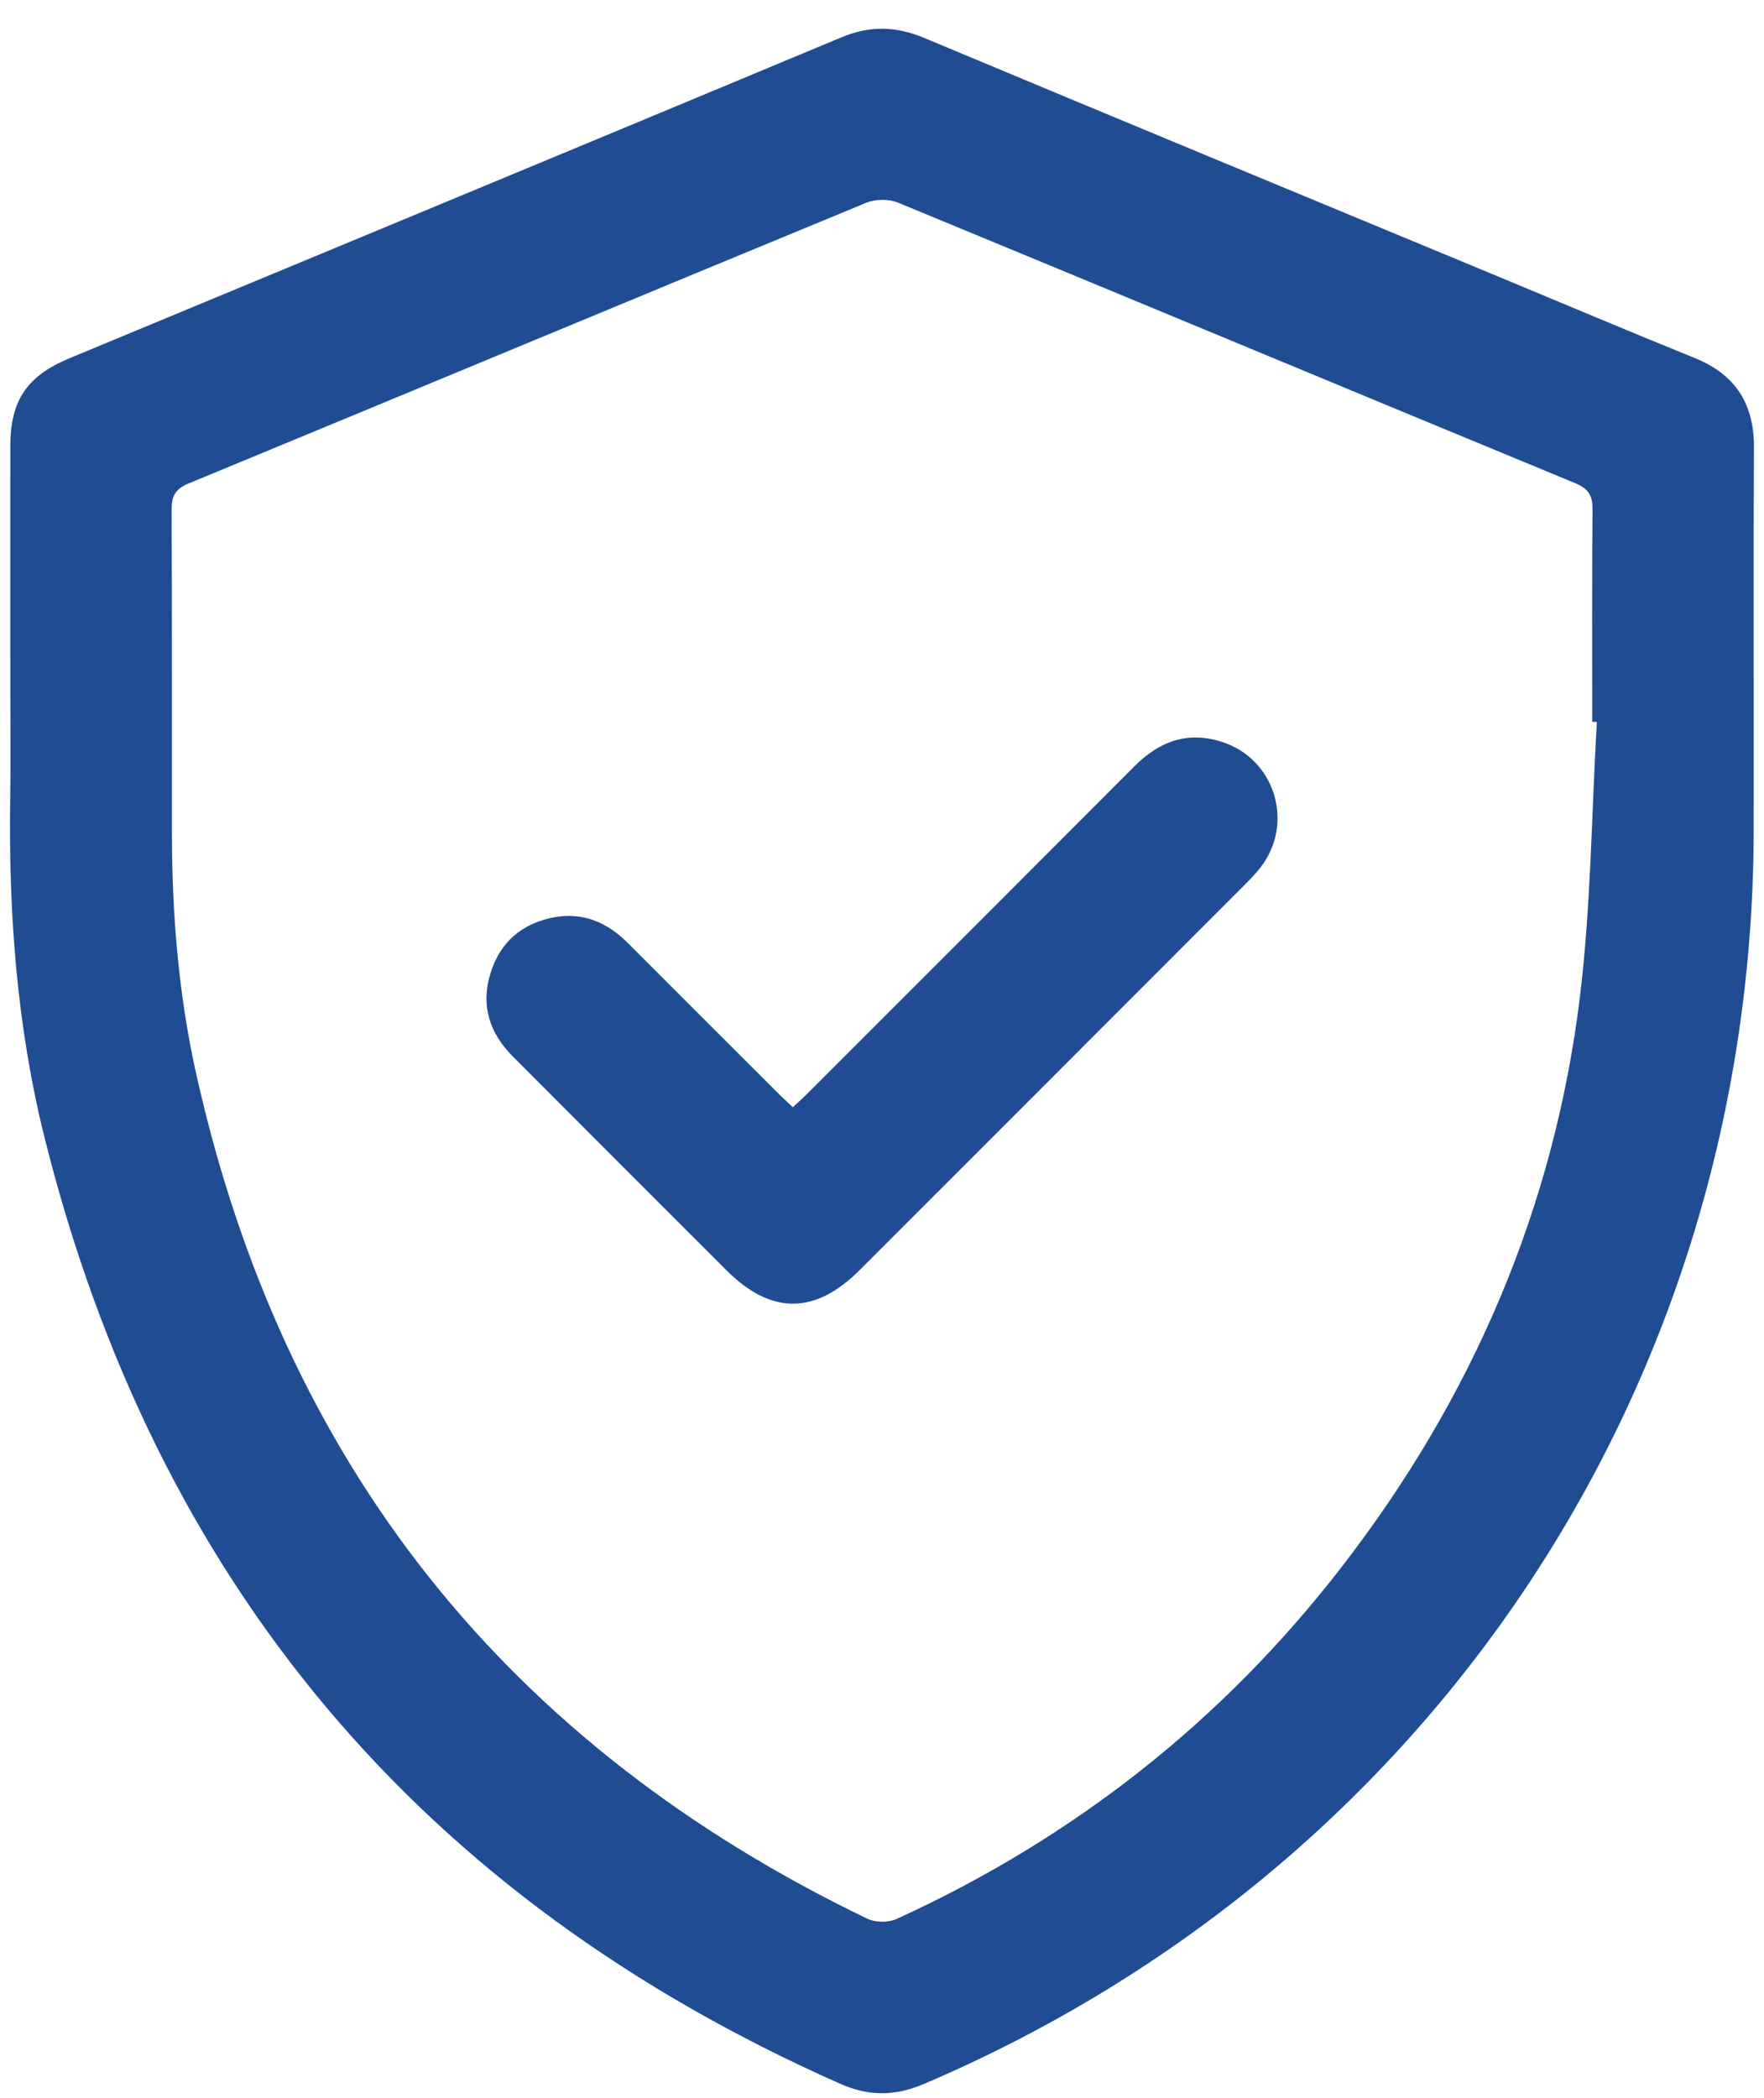
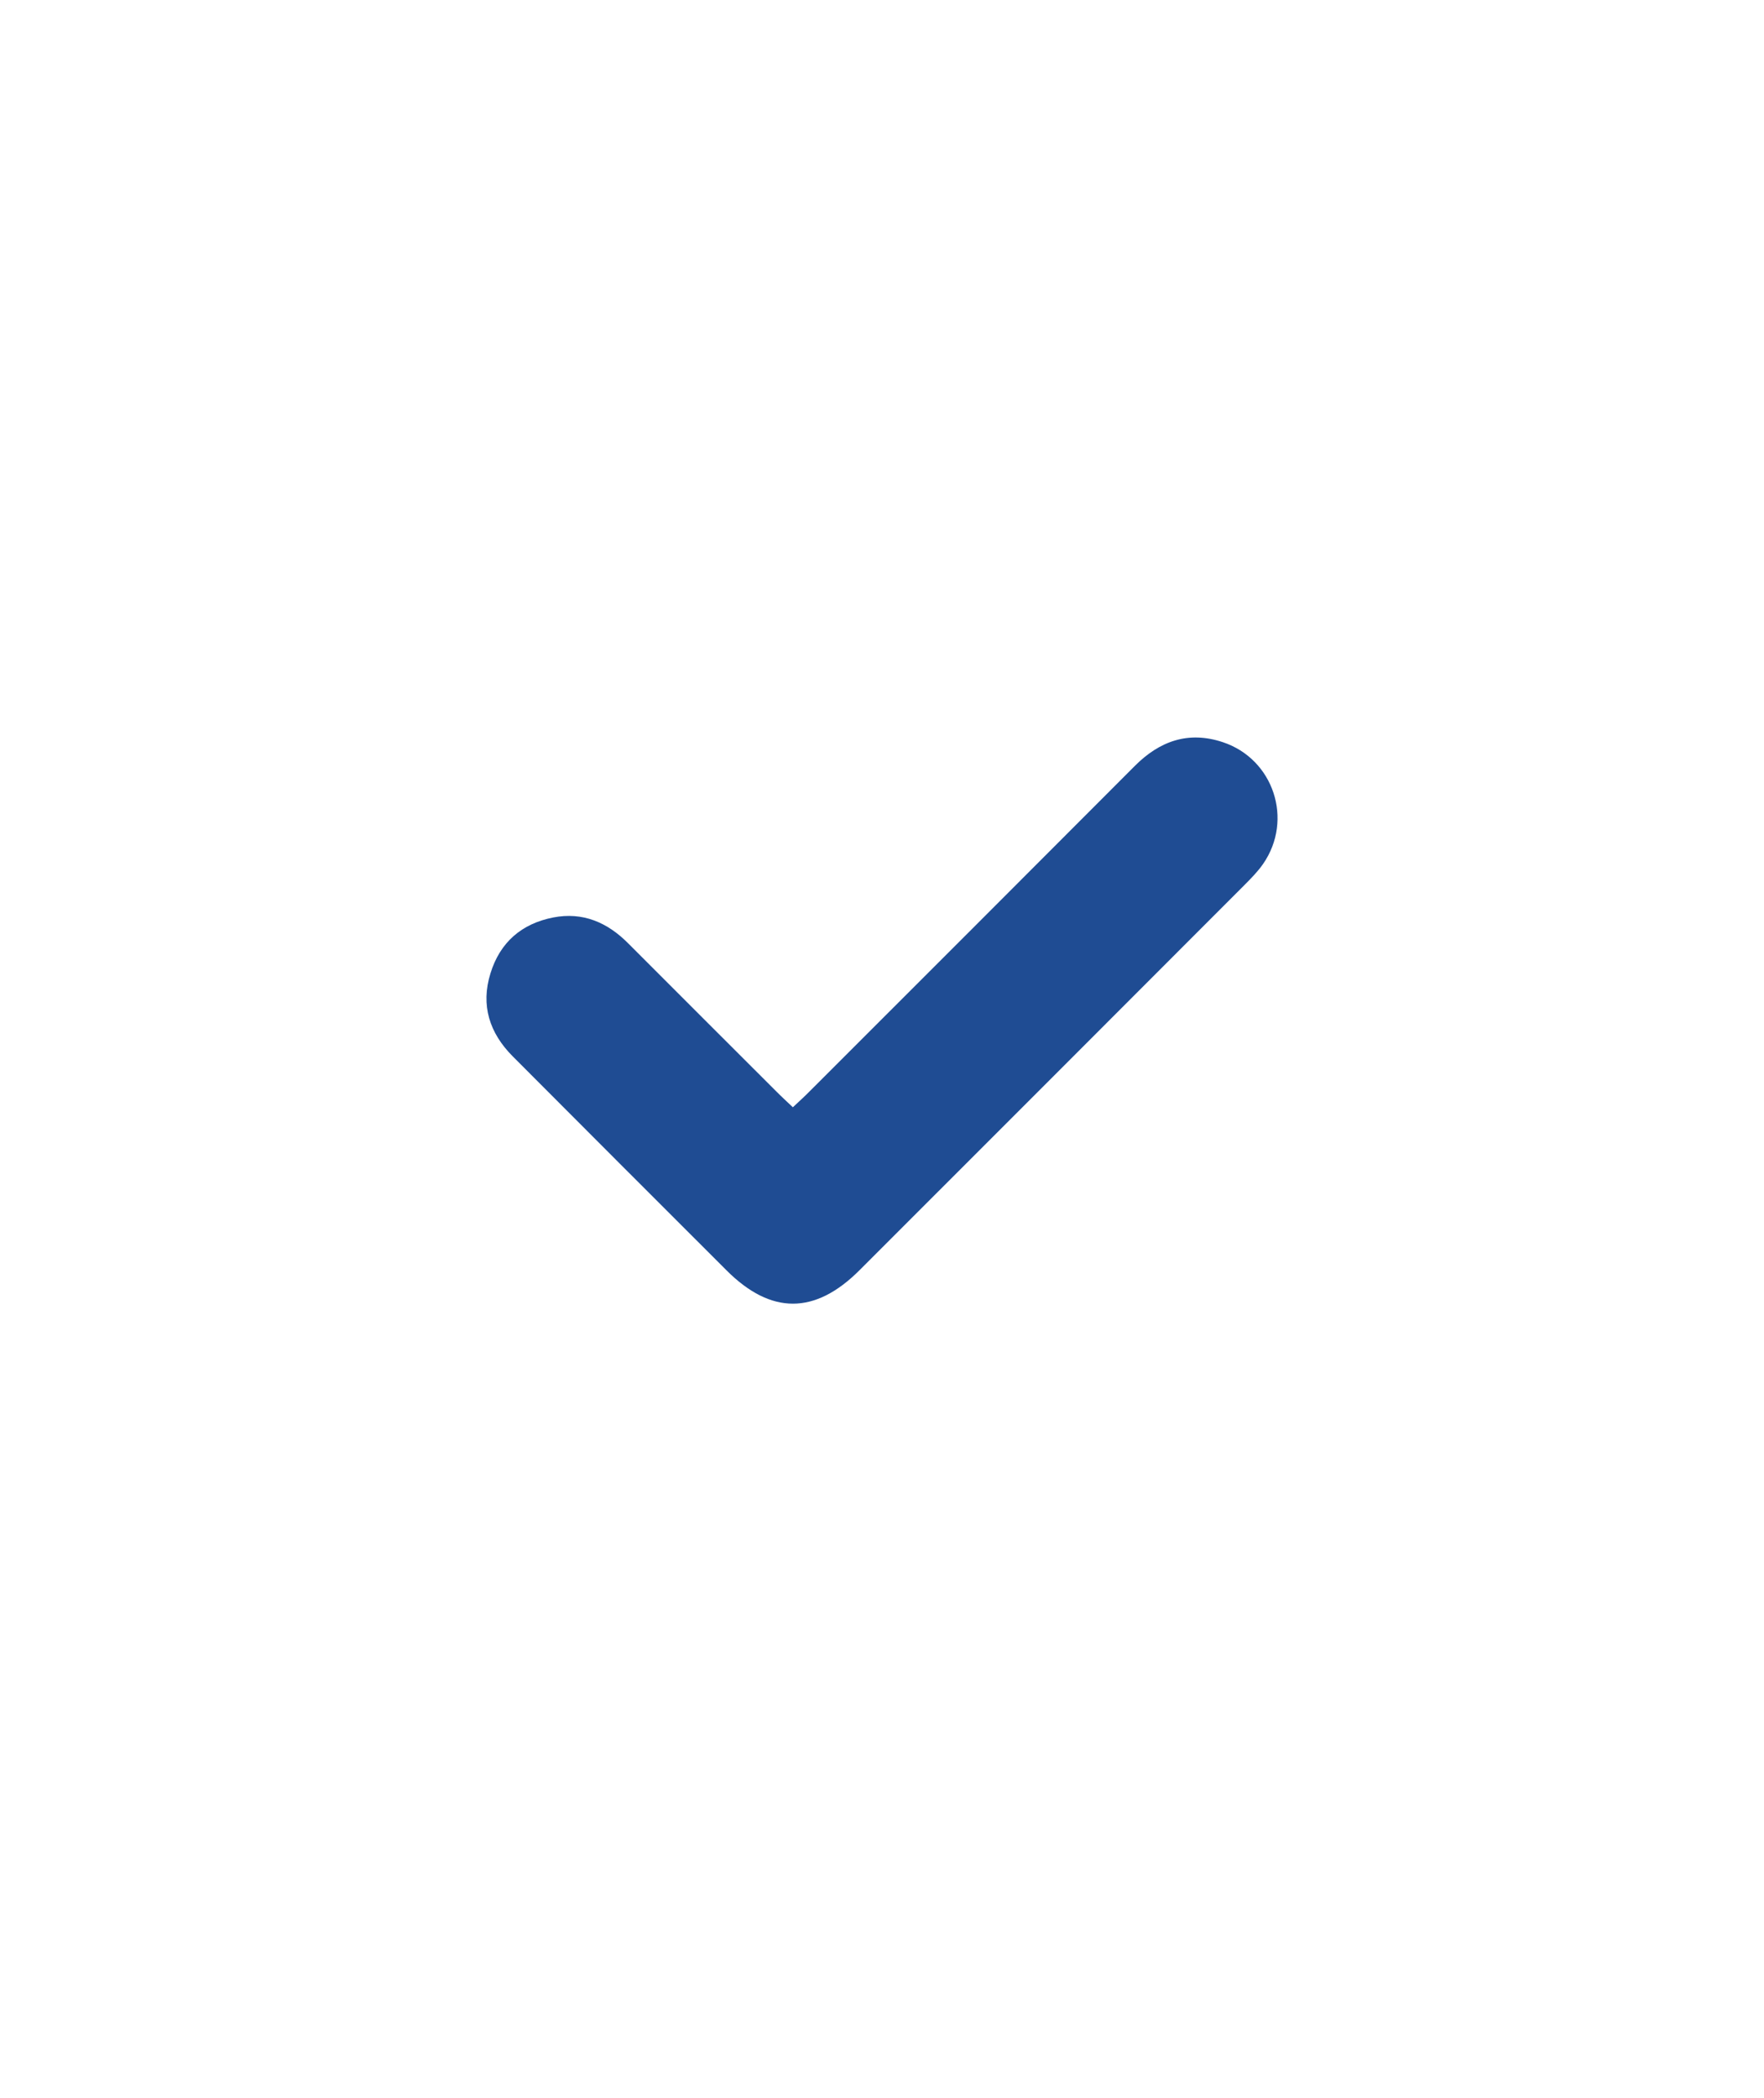
<svg xmlns="http://www.w3.org/2000/svg" width="53" height="63" viewBox="0 0 53 63" fill="none">
-   <path d="M0.31 20.683C0.31 18.259 0.307 15.834 0.31 13.41C0.31 12.028 0.804 11.292 2.088 10.759C9.818 7.549 17.549 4.349 25.274 1.124C26.139 0.762 26.927 0.785 27.78 1.144C33.51 3.541 39.251 5.915 44.987 8.294C46.963 9.115 48.931 9.948 50.911 10.749C52.153 11.25 52.707 12.133 52.699 13.467C52.677 17.306 52.699 21.144 52.69 24.983C52.652 41.554 43.005 56.092 27.753 62.587C26.898 62.951 26.109 62.961 25.251 62.582C12.649 57.008 4.68 47.527 1.34 34.171C0.505 30.827 0.253 27.4 0.307 23.953C0.325 22.865 0.31 21.775 0.31 20.683ZM47.978 21.683C47.931 21.681 47.886 21.678 47.838 21.676C47.838 19.553 47.828 17.433 47.848 15.31C47.853 14.889 47.736 14.68 47.327 14.51C40.541 11.709 33.766 8.883 26.98 6.085C26.703 5.97 26.296 5.977 26.02 6.092C19.233 8.891 12.456 11.716 5.672 14.517C5.258 14.687 5.154 14.899 5.156 15.318C5.171 18.57 5.164 21.823 5.166 25.078C5.169 27.487 5.368 29.881 5.892 32.236C8.501 43.963 15.245 52.421 26.064 57.624C26.309 57.741 26.701 57.741 26.947 57.626C32.262 55.199 36.732 51.685 40.309 47.061C44.234 41.988 46.701 36.274 47.474 29.899C47.803 27.178 47.818 24.422 47.978 21.683Z" fill="#1F4C93" />
  <path d="M23.822 33.253C24.009 33.078 24.172 32.931 24.324 32.776C27.581 29.521 30.838 26.269 34.091 23.007C34.841 22.253 35.704 21.947 36.732 22.286C38.266 22.79 38.87 24.62 37.949 25.947C37.789 26.177 37.587 26.381 37.388 26.581C33.535 30.439 29.679 34.295 25.823 38.148C24.486 39.485 23.164 39.486 21.829 38.151C19.687 36.011 17.542 33.869 15.405 31.724C14.709 31.025 14.437 30.195 14.736 29.232C15.023 28.299 15.674 27.738 16.624 27.553C17.51 27.381 18.248 27.701 18.871 28.327C20.355 29.813 21.842 31.297 23.328 32.781C23.478 32.933 23.638 33.078 23.822 33.253Z" fill="#1F4C93" />
</svg>